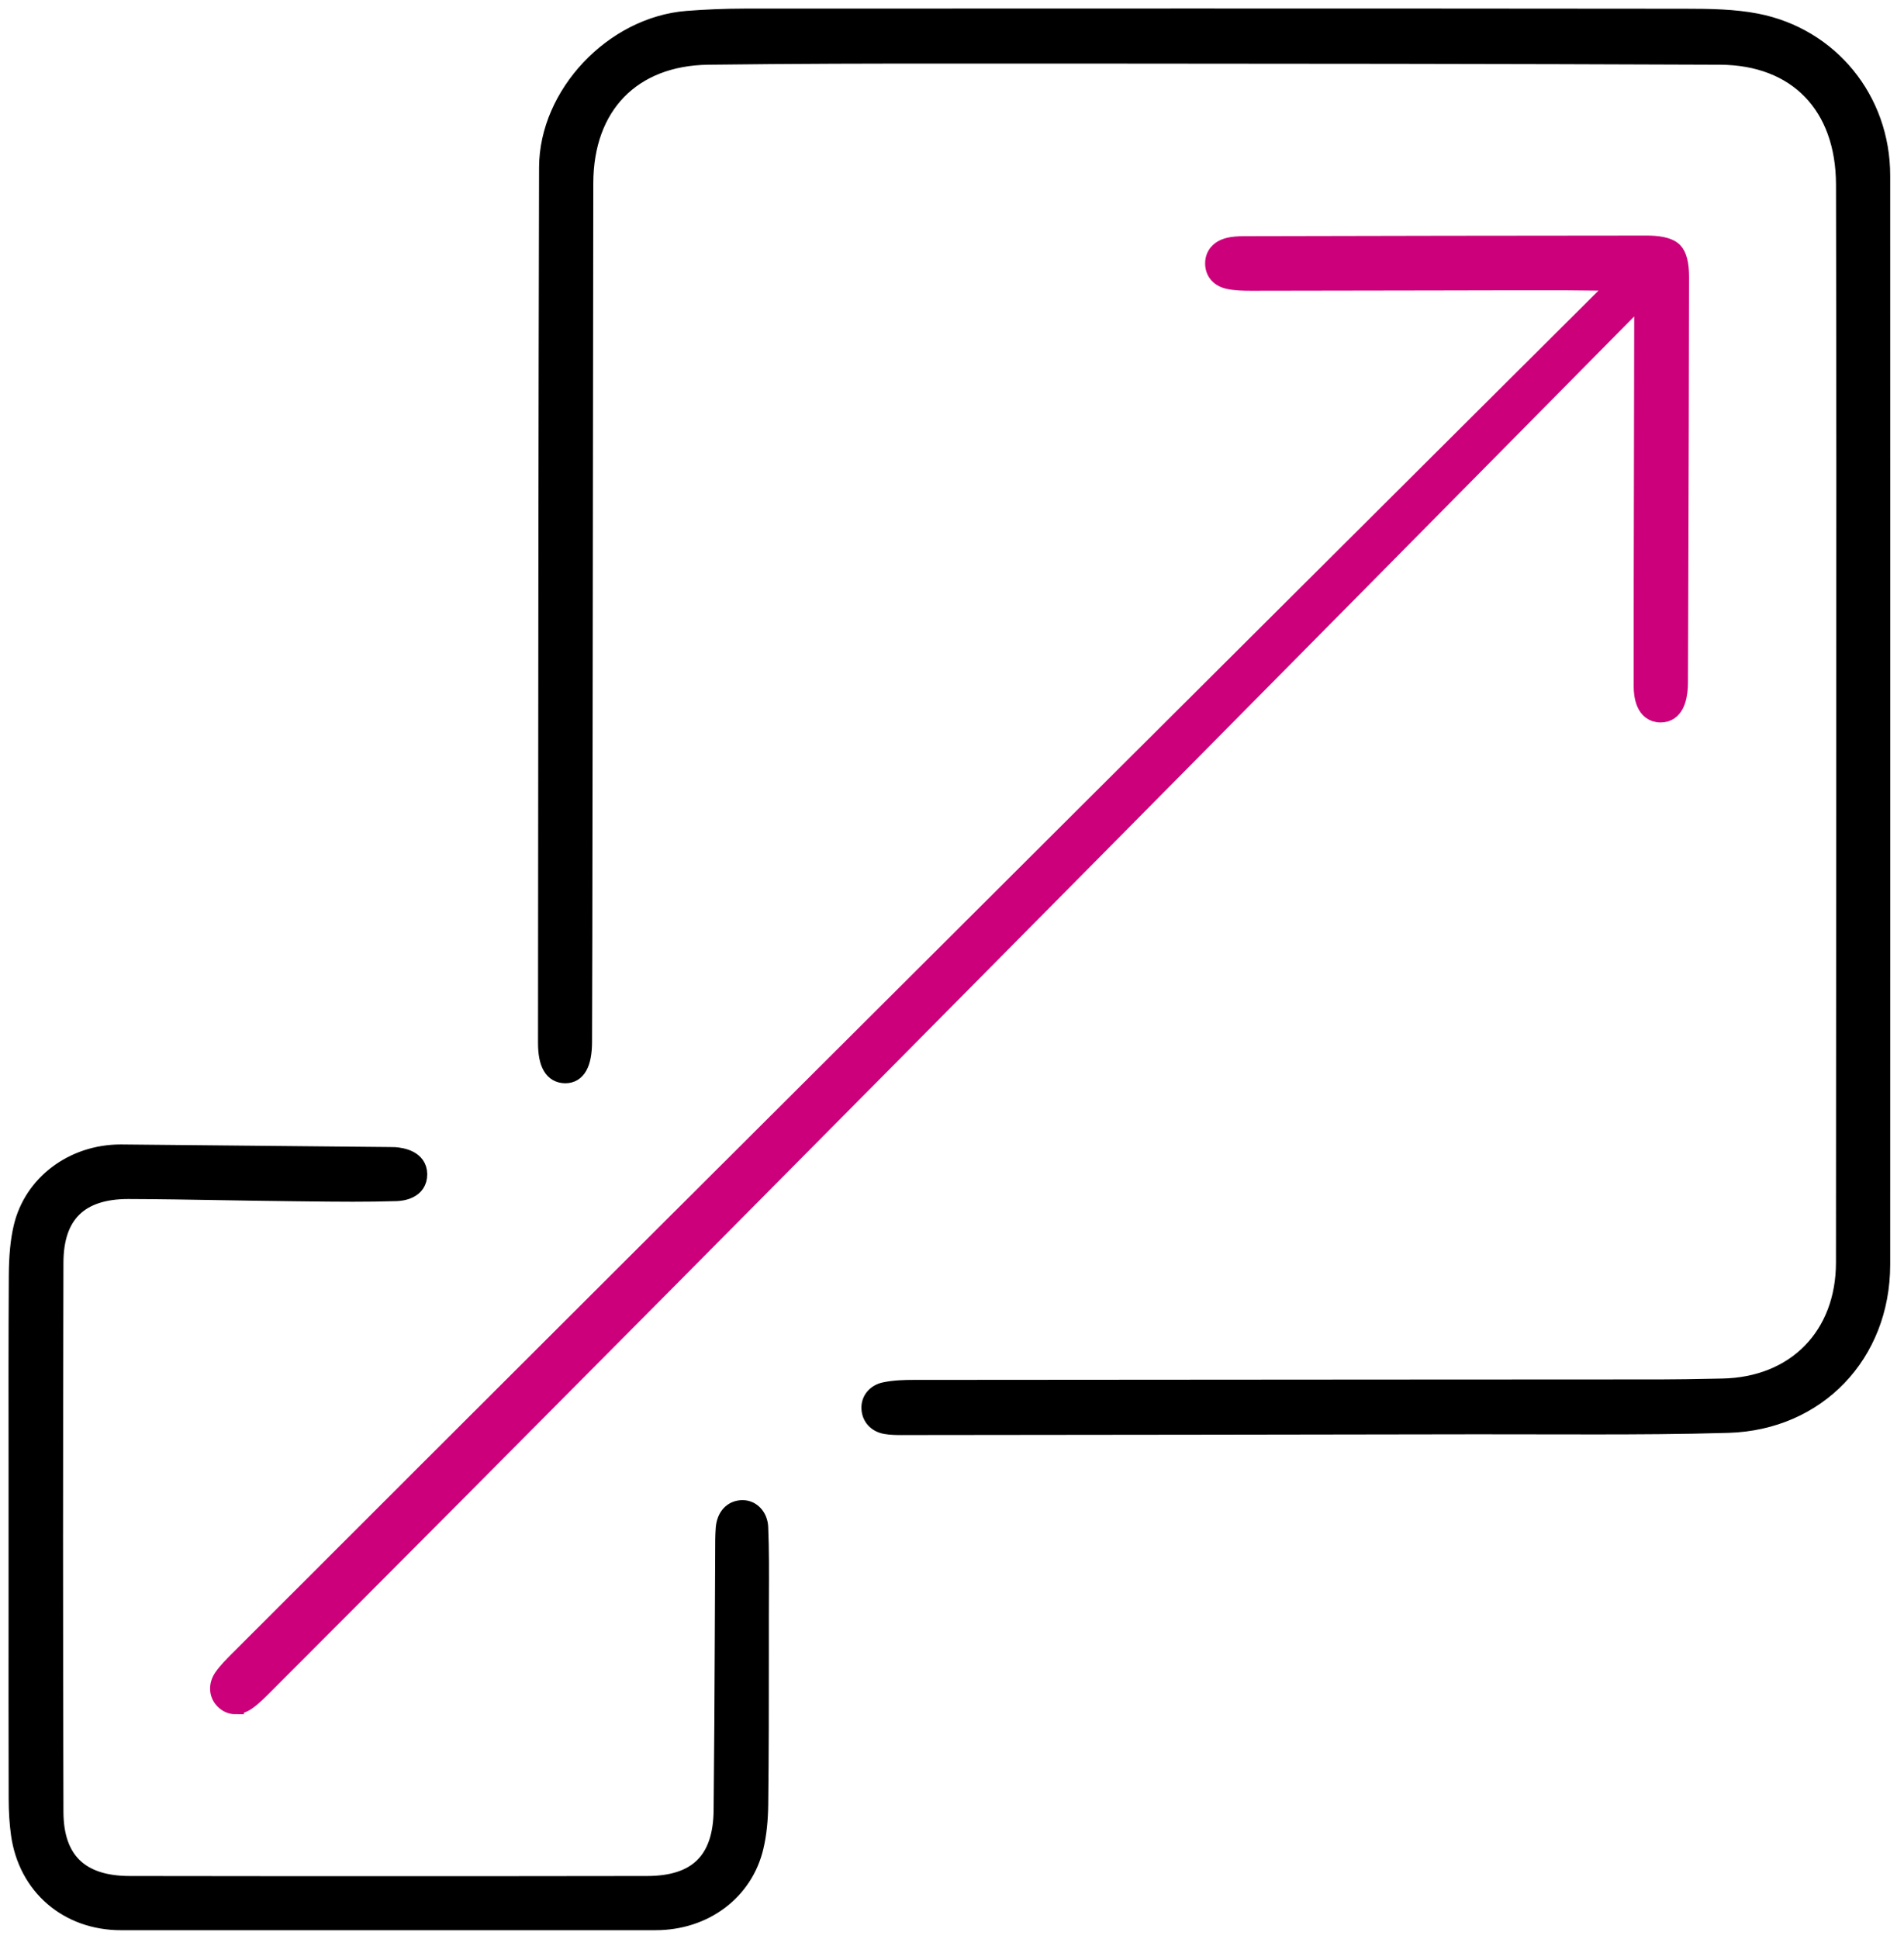
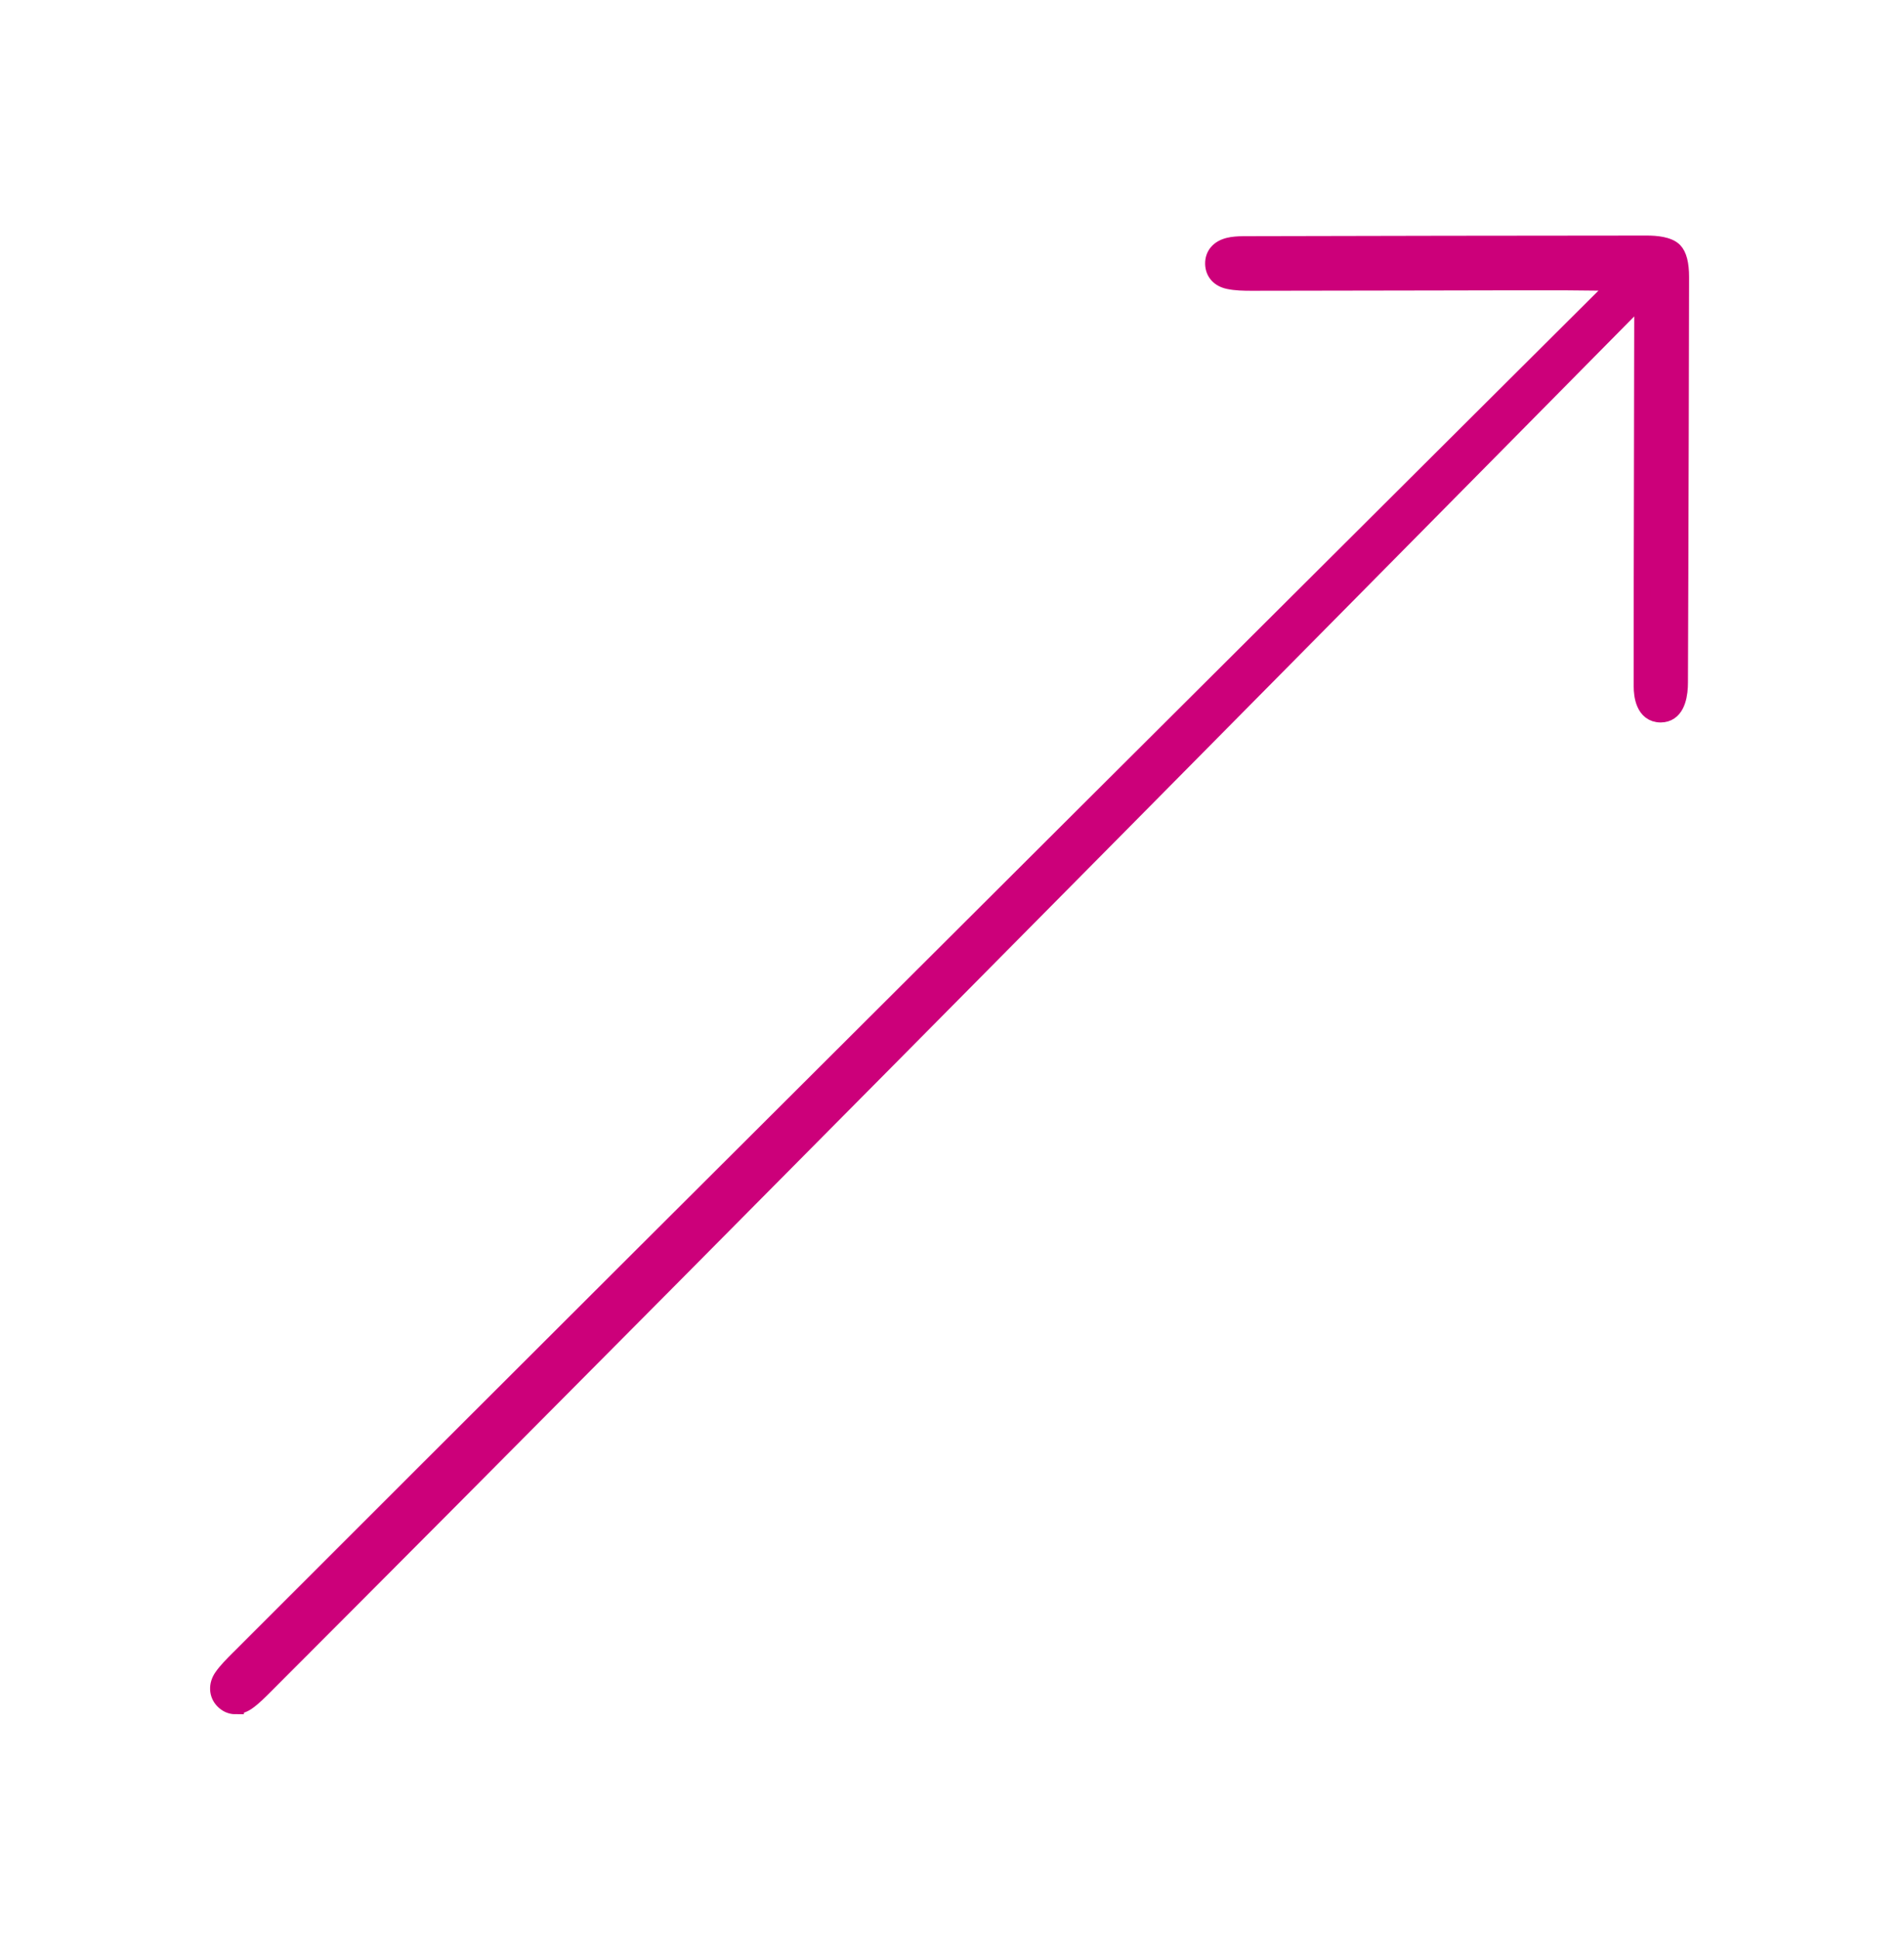
<svg xmlns="http://www.w3.org/2000/svg" width="56" height="57" viewBox="0 0 56 57" fill="none">
-   <path d="M26.537 41.942C26.381 41.942 26.202 41.94 26.05 41.913C25.771 41.864 25.593 41.667 25.586 41.399C25.578 41.148 25.754 40.942 26.024 40.887C26.304 40.828 26.615 40.82 26.854 40.82C31.505 40.816 36.157 40.812 40.807 40.81L48.854 40.806C49.336 40.806 49.82 40.796 50.302 40.787L50.654 40.78C52.803 40.742 54.248 39.271 54.249 37.119C54.255 29.388 54.257 21.657 54.26 13.925C54.26 11.092 54.255 8.259 54.25 5.426C54.245 3.106 52.843 1.663 50.589 1.653C44.222 1.626 37.748 1.622 31.487 1.619H28.129C25.799 1.618 23.301 1.622 20.83 1.653C18.595 1.682 17.205 3.111 17.2 5.385C17.193 9.608 17.189 13.833 17.184 18.058L17.176 24.405C17.174 26.482 17.171 28.558 17.163 30.635C17.161 31.275 16.979 31.599 16.624 31.599C16.255 31.593 16.073 31.277 16.074 30.659L16.076 27.541C16.081 20.001 16.086 12.462 16.105 4.921C16.111 2.774 18.029 0.742 20.21 0.57C20.764 0.527 21.328 0.504 21.889 0.503C26.276 0.501 30.664 0.5 35.051 0.5C39.894 0.5 44.735 0.502 49.578 0.507C50.301 0.507 51.004 0.519 51.66 0.646C53.828 1.069 55.343 2.925 55.344 5.16C55.346 8.971 55.346 12.782 55.345 16.593V25.594C55.345 29.457 55.346 33.32 55.344 37.183C55.342 39.825 53.445 41.799 50.833 41.877C49.438 41.918 48.075 41.923 46.924 41.923L43.429 41.919C37.866 41.929 32.302 41.936 26.739 41.941H26.535L26.537 41.942Z" fill="black" stroke="black" stroke-width="0.5" />
  <path d="M6.924 50.15C6.792 50.15 6.669 50.095 6.57 49.992C6.394 49.811 6.382 49.536 6.541 49.308C6.667 49.125 6.845 48.949 7.031 48.762L7.078 48.716C19.961 35.829 47.613 8.301 47.613 8.301L46.049 8.286H44.226L42.282 8.29C40.456 8.295 38.63 8.298 36.804 8.299C36.579 8.299 36.343 8.294 36.138 8.25C35.864 8.193 35.702 8.013 35.695 7.759C35.689 7.496 35.852 7.305 36.146 7.235C36.259 7.208 36.4 7.195 36.579 7.194C40.533 7.185 44.489 7.177 48.443 7.176C48.712 7.176 49.069 7.21 49.233 7.375C49.363 7.505 49.429 7.764 49.429 8.143C49.425 11.065 49.416 13.986 49.407 16.907L49.396 20.06C49.396 20.105 49.396 20.149 49.393 20.191C49.374 20.553 49.264 20.988 48.845 20.991C48.353 20.991 48.3 20.429 48.3 20.187C48.298 18.088 48.303 15.989 48.307 13.889L48.313 10.497L48.317 8.693C48.317 8.693 20.765 36.585 7.867 49.482L7.804 49.545C7.622 49.727 7.451 49.9 7.274 50.025C7.161 50.105 7.04 50.147 6.924 50.147V50.15Z" fill="#CC007A" stroke="#CC007A" stroke-width="0.5" />
-   <path d="M3.564 56.5C1.989 56.5 0.788 55.466 0.572 53.926C0.528 53.61 0.506 53.269 0.505 52.885C0.5 50.962 0.5 49.039 0.502 47.115V43.186C0.499 41.291 0.498 39.396 0.509 37.501C0.512 36.928 0.556 36.48 0.646 36.092C0.945 34.8 2.14 33.898 3.551 33.898C5.38 33.914 7.181 33.932 8.982 33.95L11.449 33.974C11.503 33.974 11.557 33.974 11.611 33.977C11.821 33.992 12.312 34.073 12.315 34.521C12.319 35.006 11.812 35.059 11.657 35.064C11.229 35.077 10.802 35.082 10.373 35.082C9.901 35.082 9.429 35.076 8.958 35.071L8.544 35.066C7.886 35.059 7.23 35.048 6.572 35.037C5.638 35.021 4.705 35.005 3.772 35.002C2.34 35.002 1.62 35.714 1.616 37.119C1.601 42.491 1.6 47.926 1.616 53.27C1.619 54.686 2.358 55.404 3.809 55.406C6.372 55.41 8.936 55.411 11.498 55.411C14.011 55.411 16.523 55.41 19.036 55.406C20.503 55.404 21.224 54.692 21.239 53.227C21.257 51.542 21.265 49.858 21.273 48.172L21.285 45.588C21.285 45.369 21.284 45.149 21.301 44.931C21.33 44.576 21.537 44.355 21.843 44.355C22.116 44.356 22.33 44.59 22.344 44.9C22.372 45.565 22.368 46.251 22.365 46.916L22.363 47.579V48.61C22.363 50.088 22.363 51.566 22.345 53.044C22.339 53.521 22.296 53.929 22.21 54.294C21.903 55.613 20.727 56.499 19.283 56.499H3.567L3.564 56.5Z" fill="black" stroke="black" stroke-width="0.5" />
</svg>